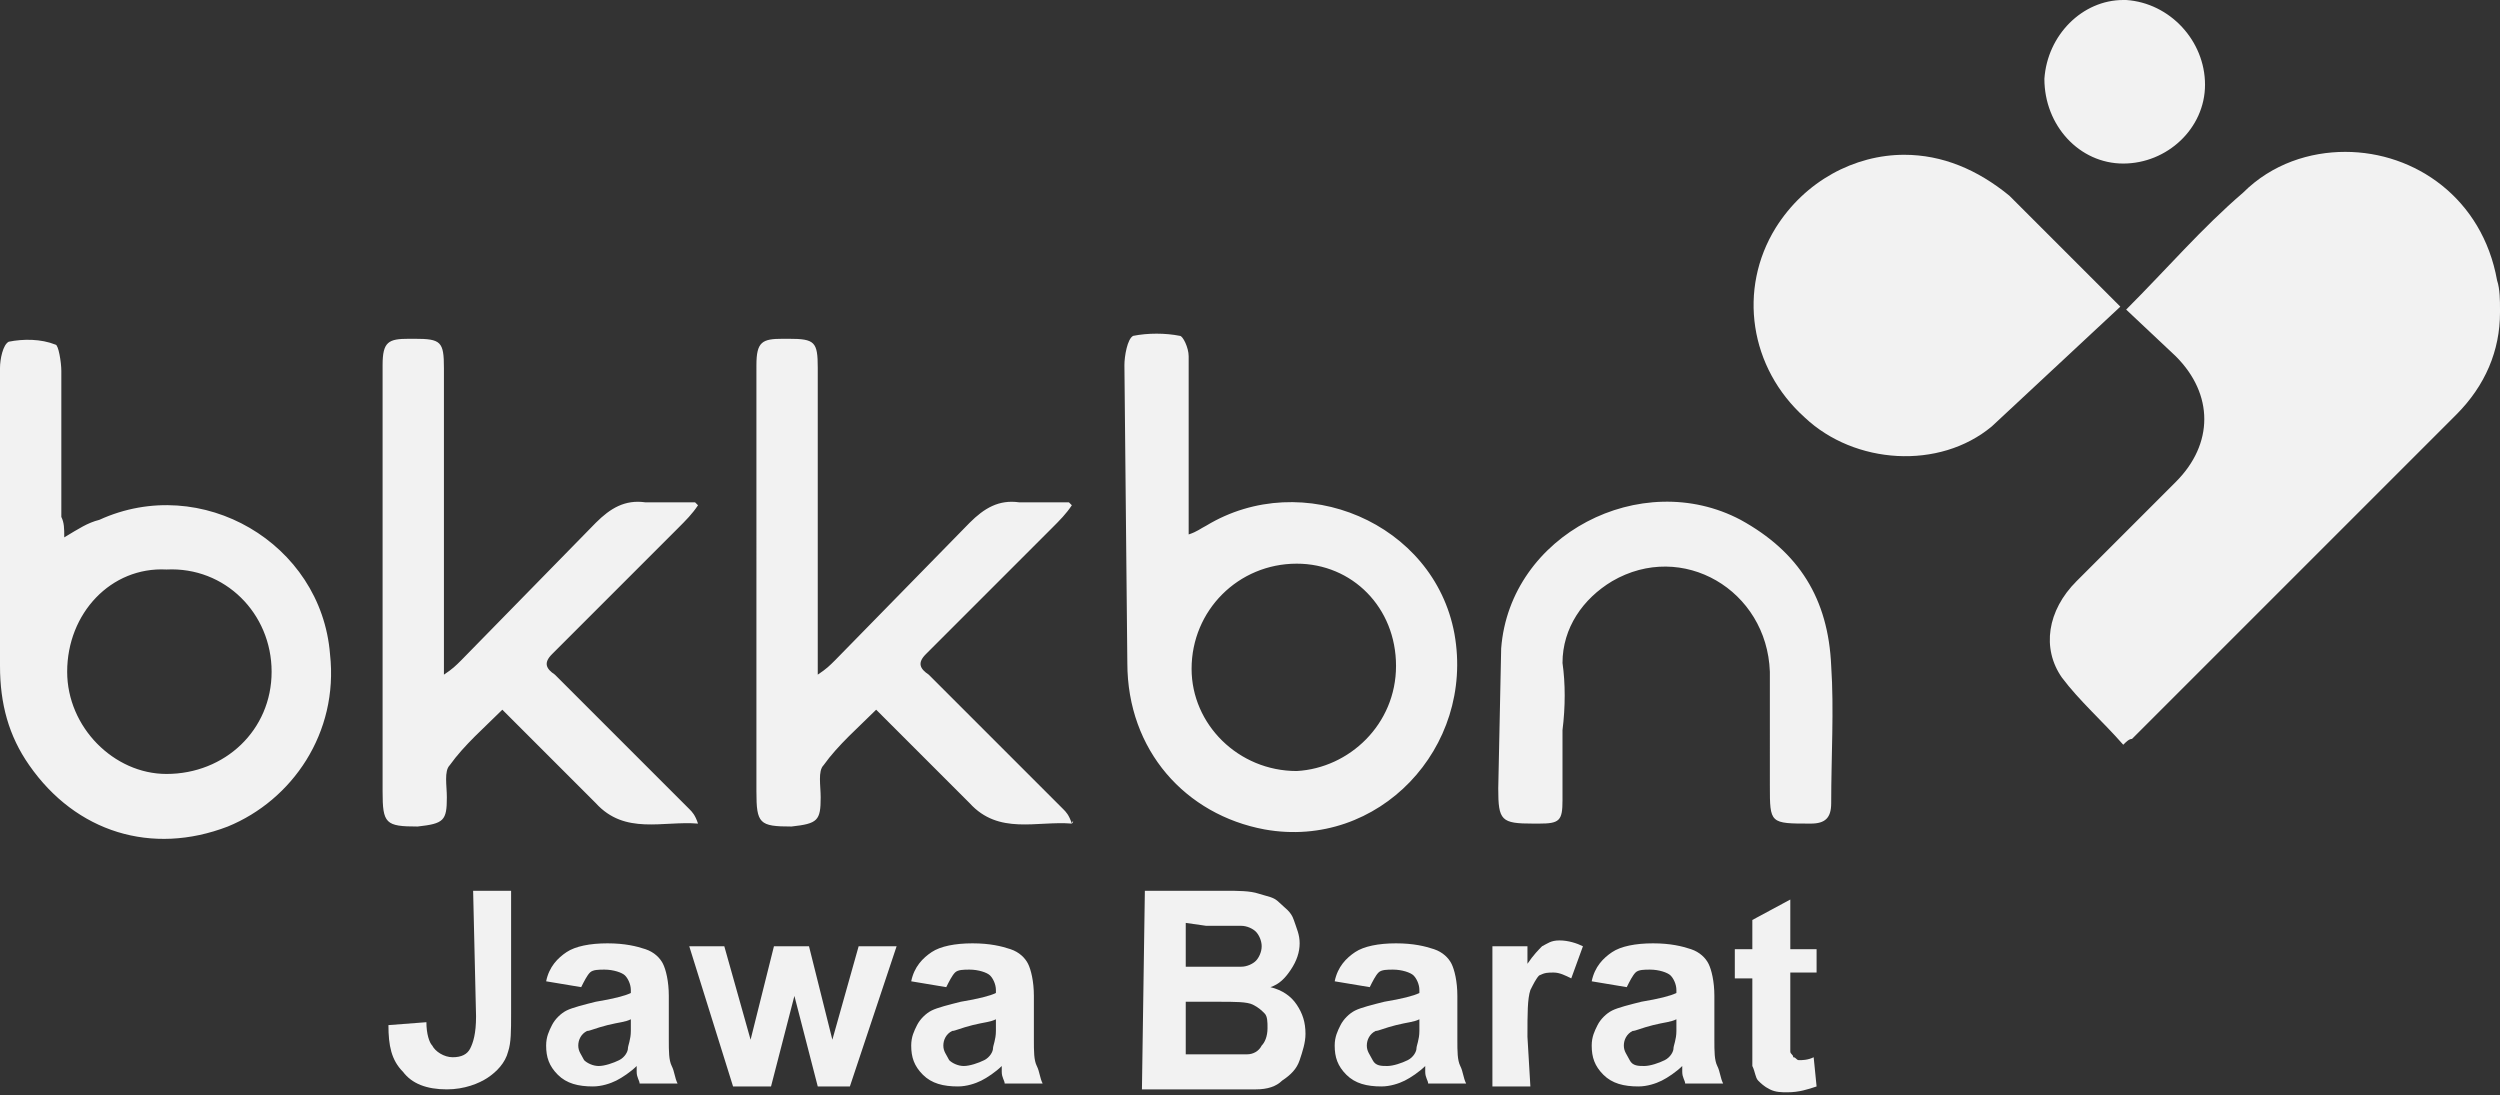
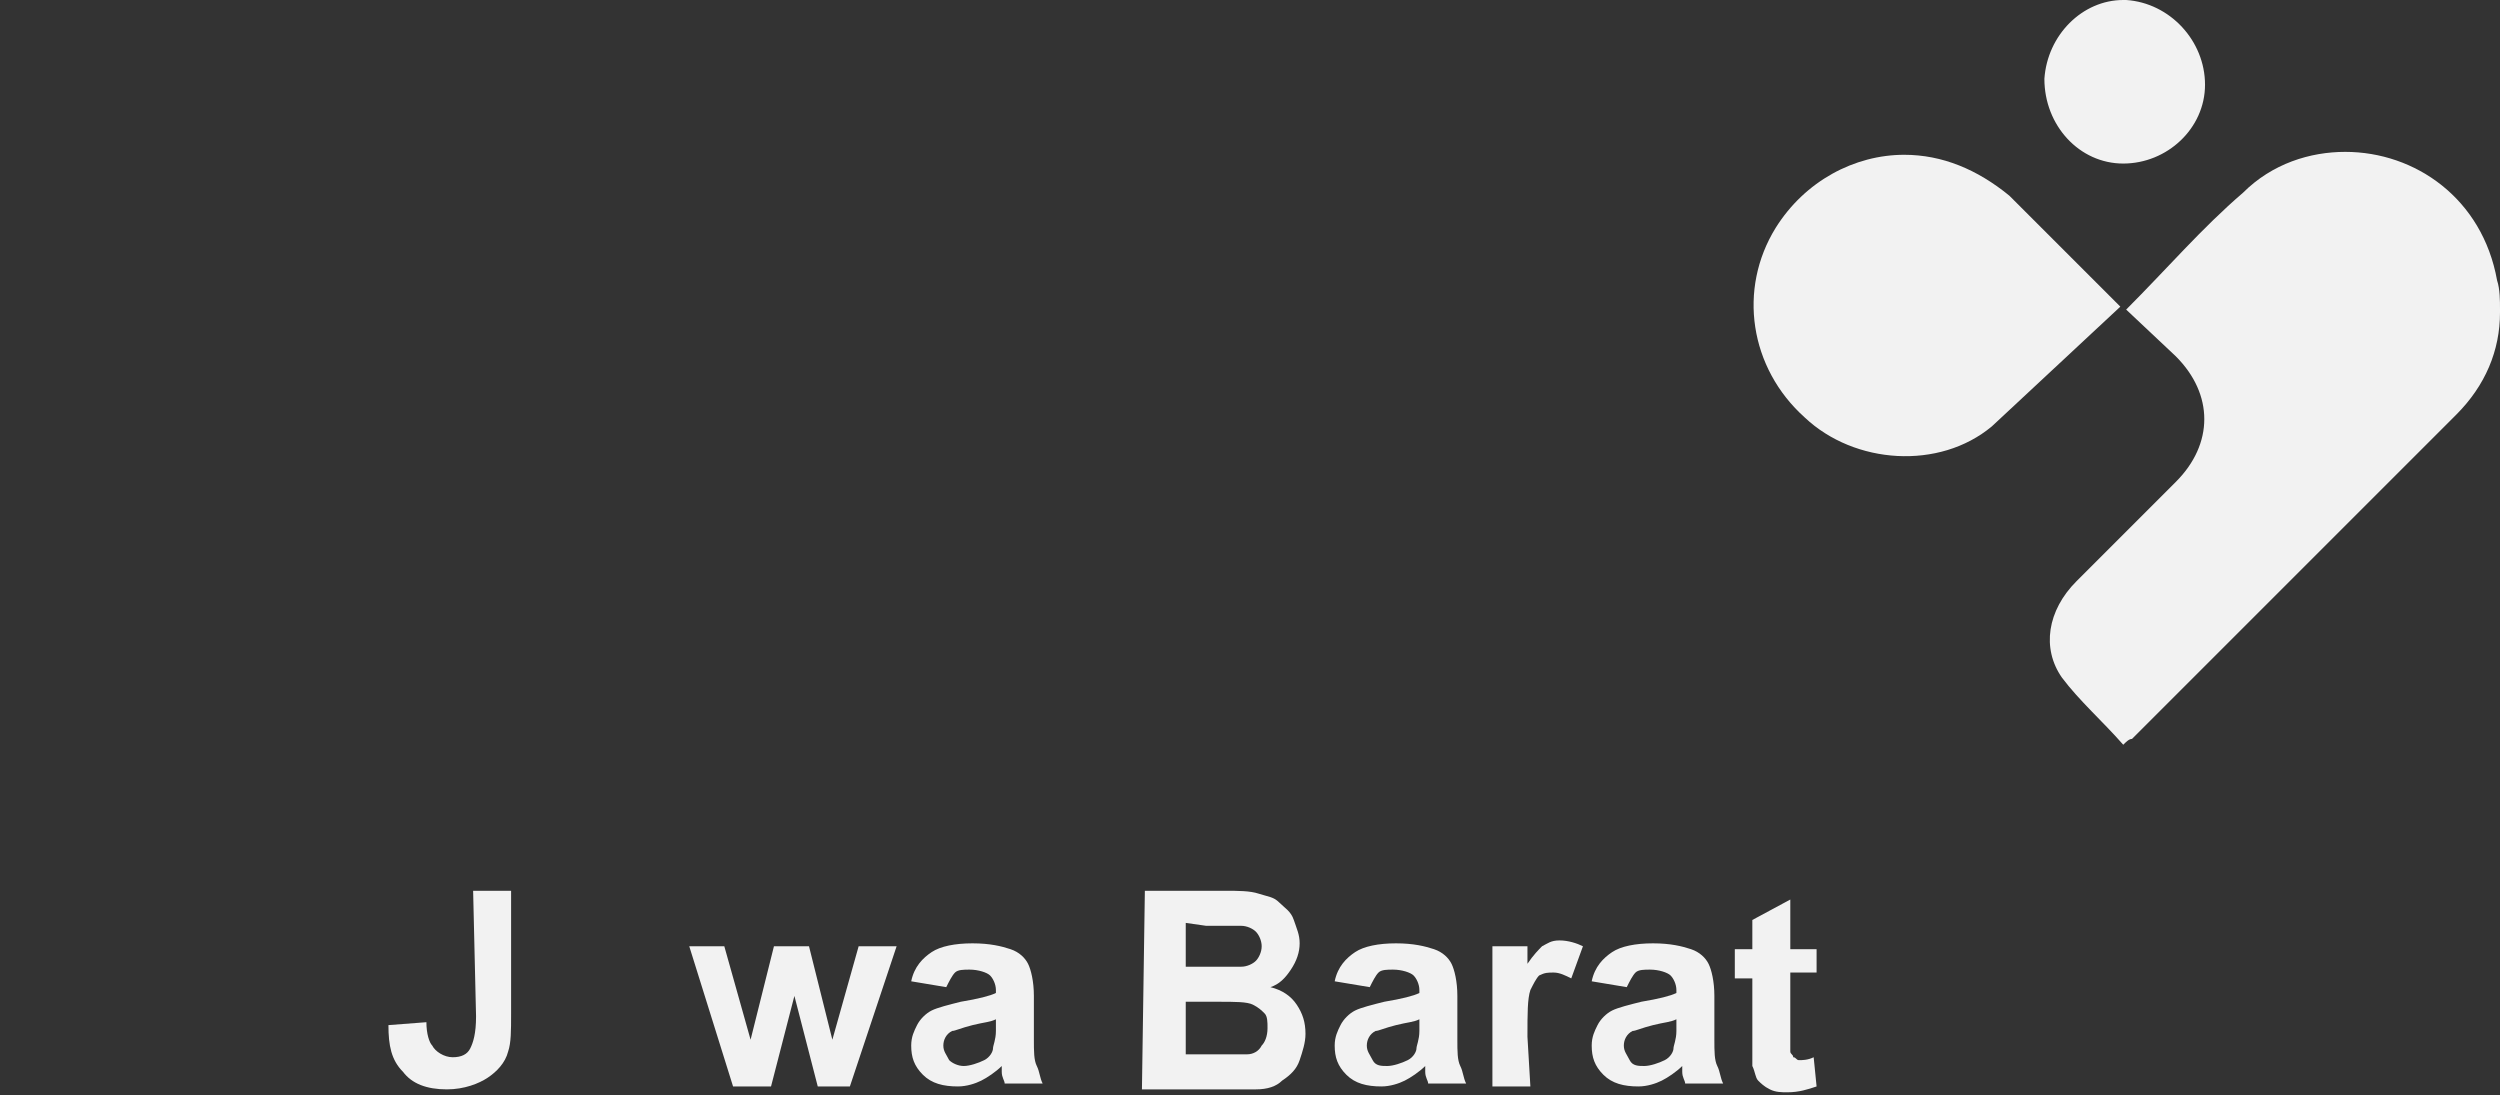
<svg xmlns="http://www.w3.org/2000/svg" version="1.1" id="Layer_1" x="0px" y="0px" viewBox="0 0 85.6 37.5" style="enable-background:new 0 0 85.6 37.5;" xml:space="preserve">
  <rect x="0" y="0" width="85.6" height="37.5" fill="#333333" stroke="none" />
  <style type="text/css">
	.st0{fill:#F2F2F2;}
</style>
-   <path class="st0" d="M36.7,28.2c-1.2-0.1-2.5,0.4-3.5-0.7L30,24.3c-0.6,0.6-1.3,1.2-1.8,1.9c-0.2,0.2-0.1,0.7-0.1,1.1  c0,0.8-0.1,0.9-1,1c-1.1,0-1.2-0.1-1.2-1.2V12.5c0-0.8,0.2-0.9,0.9-0.9H27c0.9,0,1,0.1,1,1v9.8v0.7c0.3-0.2,0.4-0.3,0.6-0.5l4.6-4.7  c0.5-0.5,1-0.8,1.7-0.7h1.7l0.1,0.1c-0.2,0.3-0.4,0.5-0.7,0.8l-4.3,4.3c-0.3,0.3-0.2,0.5,0.1,0.7l4.6,4.6  C36.5,27.8,36.6,27.9,36.7,28.2C36.8,28.1,36.7,28.1,36.7,28.2 M23.9,28.2c-1.2-0.1-2.5,0.4-3.5-0.7l-3.2-3.2  c-0.6,0.6-1.3,1.2-1.8,1.9c-0.2,0.2-0.1,0.7-0.1,1.1c0,0.8-0.1,0.9-1,1c-1.1,0-1.2-0.1-1.2-1.2V12.5c0-0.8,0.2-0.9,0.9-0.9h0.2  c0.9,0,1,0.1,1,1v9.8v0.7c0.3-0.2,0.4-0.3,0.6-0.5l4.6-4.7c0.5-0.5,1-0.8,1.7-0.7h1.7l0.1,0.1c-0.2,0.3-0.4,0.5-0.7,0.8l-4.3,4.3  c-0.3,0.3-0.2,0.5,0.1,0.7l4.6,4.6C23.7,27.8,23.8,27.9,23.9,28.2C24,28.1,23.9,28.2,23.9,28.2 M2.2,18.4c0.5-0.3,0.8-0.5,1.2-0.6  c3.5-1.6,7.6,0.8,7.9,4.6c0.3,2.7-1.3,5-3.5,5.9c-2.6,1-5.2,0.2-6.8-2.1c-0.7-1-1-2.1-1-3.4V12.6c0-0.3,0.1-0.8,0.3-0.9  c0.5-0.1,1.1-0.1,1.6,0.1c0.1,0,0.2,0.6,0.2,0.9v5C2.2,17.9,2.2,18.1,2.2,18.4 M2.3,23c0,1.9,1.6,3.5,3.4,3.5c2,0,3.6-1.5,3.6-3.5  s-1.6-3.6-3.6-3.5C3.8,19.4,2.3,21,2.3,23 M40.7,18.3c0.3-0.1,0.4-0.2,0.6-0.3c3.3-2,7.8-0.1,8.5,3.7c0.7,3.9-2.6,7.4-6.5,6.7  c-2.7-0.5-4.7-2.7-4.7-5.7l-0.1-10.2c0-0.3,0.1-0.9,0.3-1c0.5-0.1,1.1-0.1,1.6,0c0.1,0,0.3,0.4,0.3,0.7v5.3L40.7,18.3 M47.8,22.8  c0-2-1.5-3.5-3.4-3.5c-2,0-3.6,1.6-3.6,3.6c0,1.9,1.6,3.5,3.6,3.5C46.2,26.3,47.8,24.8,47.8,22.8 M53.5,25v2.4  c0,0.7-0.1,0.8-0.8,0.8h-0.2c-1.1,0-1.2-0.1-1.2-1.2l0.1-4.8c0.3-3.9,4.8-6.2,8.2-4.4c2,1.1,3,2.7,3.1,5c0.1,1.5,0,3.1,0,4.7  c0,0.5-0.2,0.7-0.7,0.7c-1.4,0-1.4,0-1.4-1.3V23c-0.1-2.8-3-4.5-5.4-3.1c-1,0.6-1.7,1.6-1.7,2.8C53.6,23.4,53.6,24.2,53.5,25  L53.5,25" />
  <path class="st0" d="M65.2,5.3c-1.7,0-3.4,0.9-4.4,2.5c-1.3,2.1-0.9,4.8,1,6.5c1.7,1.6,4.6,1.8,6.4,0.3l4.4-4.1l-3.8-3.8  C67.7,5.8,66.5,5.3,65.2,5.3L65.2,5.3" />
  <path class="st0" d="M80.3,5.2c-1.2,0-2.5,0.4-3.5,1.4c-1.4,1.2-2.6,2.6-4,4l1.7,1.6c1.3,1.3,1.3,3,0,4.3l-3.4,3.4  c-1,1-1.2,2.3-0.5,3.3c0.6,0.8,1.4,1.5,2.1,2.3c0.1-0.1,0.2-0.2,0.3-0.2l11.1-11.1c1-1,1.5-2.2,1.5-3.5v-0.1c0-0.3,0-0.7-0.1-1  C85,6.8,82.7,5.2,80.3,5.2L80.3,5.2 M70,2.7c0,1.6,1.2,2.9,2.7,2.9s2.8-1.2,2.8-2.7S74.3,0.1,72.8,0h-0.1C71.3,0,70.1,1.2,70,2.7" />
  <g>
    <path class="st0" d="M16.2,30.5h1.3v4.2c0,0.6,0,1-0.1,1.3c-0.1,0.4-0.4,0.7-0.7,0.9c-0.3,0.2-0.8,0.4-1.4,0.4   c-0.7,0-1.2-0.2-1.5-0.6c-0.4-0.4-0.5-0.9-0.5-1.6l1.3-0.1c0,0.4,0.1,0.7,0.2,0.8c0.1,0.2,0.4,0.4,0.7,0.4s0.5-0.1,0.6-0.3   c0.1-0.2,0.2-0.5,0.2-1.1L16.2,30.5L16.2,30.5z" />
-     <path class="st0" d="M19.9,33.8l-1.2-0.2c0.1-0.5,0.4-0.8,0.7-1c0.3-0.2,0.8-0.3,1.4-0.3s1,0.1,1.3,0.2c0.3,0.1,0.5,0.3,0.6,0.5   s0.2,0.6,0.2,1.1v1.5c0,0.4,0,0.7,0.1,0.9s0.1,0.4,0.2,0.6h-1.3c0-0.1-0.1-0.2-0.1-0.4c0-0.1,0-0.1,0-0.2c-0.2,0.2-0.5,0.4-0.7,0.5   s-0.5,0.2-0.8,0.2c-0.5,0-0.9-0.1-1.2-0.4s-0.4-0.6-0.4-1c0-0.3,0.1-0.5,0.2-0.7s0.3-0.4,0.5-0.5s0.6-0.2,1-0.3   c0.6-0.1,1-0.2,1.2-0.3v-0.1c0-0.2-0.1-0.4-0.2-0.5s-0.4-0.2-0.7-0.2c-0.2,0-0.4,0-0.5,0.1C20.1,33.4,20,33.6,19.9,33.8z    M21.6,34.9c-0.2,0.1-0.4,0.1-0.8,0.2s-0.6,0.2-0.7,0.2c-0.2,0.1-0.3,0.3-0.3,0.5s0.1,0.3,0.2,0.5c0.1,0.1,0.3,0.2,0.5,0.2   s0.5-0.1,0.7-0.2c0.2-0.1,0.3-0.3,0.3-0.4c0-0.1,0.1-0.3,0.1-0.6C21.6,35.3,21.6,34.9,21.6,34.9z" />
    <path class="st0" d="M25.1,37.2l-1.5-4.8h1.2l0.9,3.2l0.8-3.2h1.2l0.8,3.2l0.9-3.2h1.3l-1.6,4.8H28l-0.8-3.1l-0.8,3.1H25.1z" />
    <path class="st0" d="M32.4,33.8l-1.2-0.2c0.1-0.5,0.4-0.8,0.7-1c0.3-0.2,0.8-0.3,1.4-0.3c0.6,0,1,0.1,1.3,0.2   c0.3,0.1,0.5,0.3,0.6,0.5s0.2,0.6,0.2,1.1v1.5c0,0.4,0,0.7,0.1,0.9s0.1,0.4,0.2,0.6h-1.3c0-0.1-0.1-0.2-0.1-0.4c0-0.1,0-0.1,0-0.2   c-0.2,0.2-0.5,0.4-0.7,0.5s-0.5,0.2-0.8,0.2c-0.5,0-0.9-0.1-1.2-0.4s-0.4-0.6-0.4-1c0-0.3,0.1-0.5,0.2-0.7s0.3-0.4,0.5-0.5   c0.2-0.1,0.6-0.2,1-0.3c0.6-0.1,1-0.2,1.2-0.3v-0.1c0-0.2-0.1-0.4-0.2-0.5c-0.1-0.1-0.4-0.2-0.7-0.2c-0.2,0-0.4,0-0.5,0.1   C32.6,33.4,32.5,33.6,32.4,33.8z M34.1,34.9c-0.2,0.1-0.4,0.1-0.8,0.2s-0.6,0.2-0.7,0.2c-0.2,0.1-0.3,0.3-0.3,0.5s0.1,0.3,0.2,0.5   c0.1,0.1,0.3,0.2,0.5,0.2s0.5-0.1,0.7-0.2c0.2-0.1,0.3-0.3,0.3-0.4c0-0.1,0.1-0.3,0.1-0.6V34.9z" />
    <path class="st0" d="M39.2,30.5h2.7c0.5,0,0.9,0,1.2,0.1s0.5,0.1,0.7,0.3s0.4,0.3,0.5,0.6s0.2,0.5,0.2,0.8s-0.1,0.6-0.3,0.9   c-0.2,0.3-0.4,0.5-0.7,0.6c0.4,0.1,0.7,0.3,0.9,0.6s0.3,0.6,0.3,1c0,0.3-0.1,0.6-0.2,0.9c-0.1,0.3-0.3,0.5-0.6,0.7   c-0.2,0.2-0.5,0.3-0.9,0.3c-0.2,0-0.8,0-1.6,0h-2.3L39.2,30.5L39.2,30.5z M40.6,31.6v1.5h0.9c0.5,0,0.9,0,1,0   c0.2,0,0.4-0.1,0.5-0.2c0.1-0.1,0.2-0.3,0.2-0.5S43.1,32,43,31.9c-0.1-0.1-0.3-0.2-0.5-0.2c-0.1,0-0.5,0-1.2,0L40.6,31.6L40.6,31.6   z M40.6,34.3v1.8h1.2c0.5,0,0.8,0,0.9,0c0.2,0,0.4-0.1,0.5-0.3c0.1-0.1,0.2-0.3,0.2-0.6c0-0.2,0-0.4-0.1-0.5s-0.2-0.2-0.4-0.3   s-0.6-0.1-1.2-0.1C41.7,34.3,40.6,34.3,40.6,34.3z" />
    <path class="st0" d="M46.9,33.8l-1.2-0.2c0.1-0.5,0.4-0.8,0.7-1s0.8-0.3,1.4-0.3c0.6,0,1,0.1,1.3,0.2c0.3,0.1,0.5,0.3,0.6,0.5   s0.2,0.6,0.2,1.1v1.5c0,0.4,0,0.7,0.1,0.9s0.1,0.4,0.2,0.6h-1.3c0-0.1-0.1-0.2-0.1-0.4c0-0.1,0-0.1,0-0.2c-0.2,0.2-0.5,0.4-0.7,0.5   s-0.5,0.2-0.8,0.2c-0.5,0-0.9-0.1-1.2-0.4s-0.4-0.6-0.4-1c0-0.3,0.1-0.5,0.2-0.7c0.1-0.2,0.3-0.4,0.5-0.5s0.6-0.2,1-0.3   c0.6-0.1,1-0.2,1.2-0.3v-0.1c0-0.2-0.1-0.4-0.2-0.5c-0.1-0.1-0.4-0.2-0.7-0.2c-0.2,0-0.4,0-0.5,0.1S47,33.6,46.9,33.8z M48.6,34.9   c-0.2,0.1-0.4,0.1-0.8,0.2s-0.6,0.2-0.7,0.2c-0.2,0.1-0.3,0.3-0.3,0.5s0.1,0.3,0.2,0.5s0.3,0.2,0.5,0.2s0.5-0.1,0.7-0.2   c0.2-0.1,0.3-0.3,0.3-0.4c0-0.1,0.1-0.3,0.1-0.6V34.9z" />
    <path class="st0" d="M52.4,37.2h-1.3v-4.8h1.2V33c0.2-0.3,0.4-0.5,0.5-0.6c0.2-0.1,0.3-0.2,0.6-0.2s0.6,0.1,0.8,0.2l-0.4,1.1   c-0.2-0.1-0.4-0.2-0.6-0.2c-0.2,0-0.3,0-0.5,0.1c-0.1,0.1-0.2,0.3-0.3,0.5c-0.1,0.3-0.1,0.8-0.1,1.6L52.4,37.2L52.4,37.2z" />
    <path class="st0" d="M55.7,33.8l-1.2-0.2c0.1-0.5,0.4-0.8,0.7-1s0.8-0.3,1.4-0.3c0.6,0,1,0.1,1.3,0.2c0.3,0.1,0.5,0.3,0.6,0.5   s0.2,0.6,0.2,1.1v1.5c0,0.4,0,0.7,0.1,0.9s0.1,0.4,0.2,0.6h-1.3c0-0.1-0.1-0.2-0.1-0.4c0-0.1,0-0.1,0-0.2c-0.2,0.2-0.5,0.4-0.7,0.5   s-0.5,0.2-0.8,0.2c-0.5,0-0.9-0.1-1.2-0.4s-0.4-0.6-0.4-1c0-0.3,0.1-0.5,0.2-0.7c0.1-0.2,0.3-0.4,0.5-0.5s0.6-0.2,1-0.3   c0.6-0.1,1-0.2,1.2-0.3v-0.1c0-0.2-0.1-0.4-0.2-0.5c-0.1-0.1-0.4-0.2-0.7-0.2c-0.2,0-0.4,0-0.5,0.1S55.8,33.6,55.7,33.8z    M57.4,34.9C57.2,35,57,35,56.6,35.1s-0.6,0.2-0.7,0.2c-0.2,0.1-0.3,0.3-0.3,0.5s0.1,0.3,0.2,0.5s0.3,0.2,0.5,0.2s0.5-0.1,0.7-0.2   c0.2-0.1,0.3-0.3,0.3-0.4c0-0.1,0.1-0.3,0.1-0.6V34.9z" />
    <path class="st0" d="M62.2,32.3v1h-0.9v2c0,0.4,0,0.6,0,0.7s0.1,0.1,0.1,0.2c0.1,0,0.1,0.1,0.2,0.1c0.1,0,0.3,0,0.5-0.1l0.1,1   c-0.3,0.1-0.6,0.2-1,0.2c-0.2,0-0.4,0-0.6-0.1s-0.3-0.2-0.4-0.3c-0.1-0.1-0.1-0.3-0.2-0.5c0-0.1,0-0.5,0-0.9v-2.1h-0.6v-1H60v-1   l1.3-0.7v1.7h0.9V32.3z" />
  </g>
</svg>